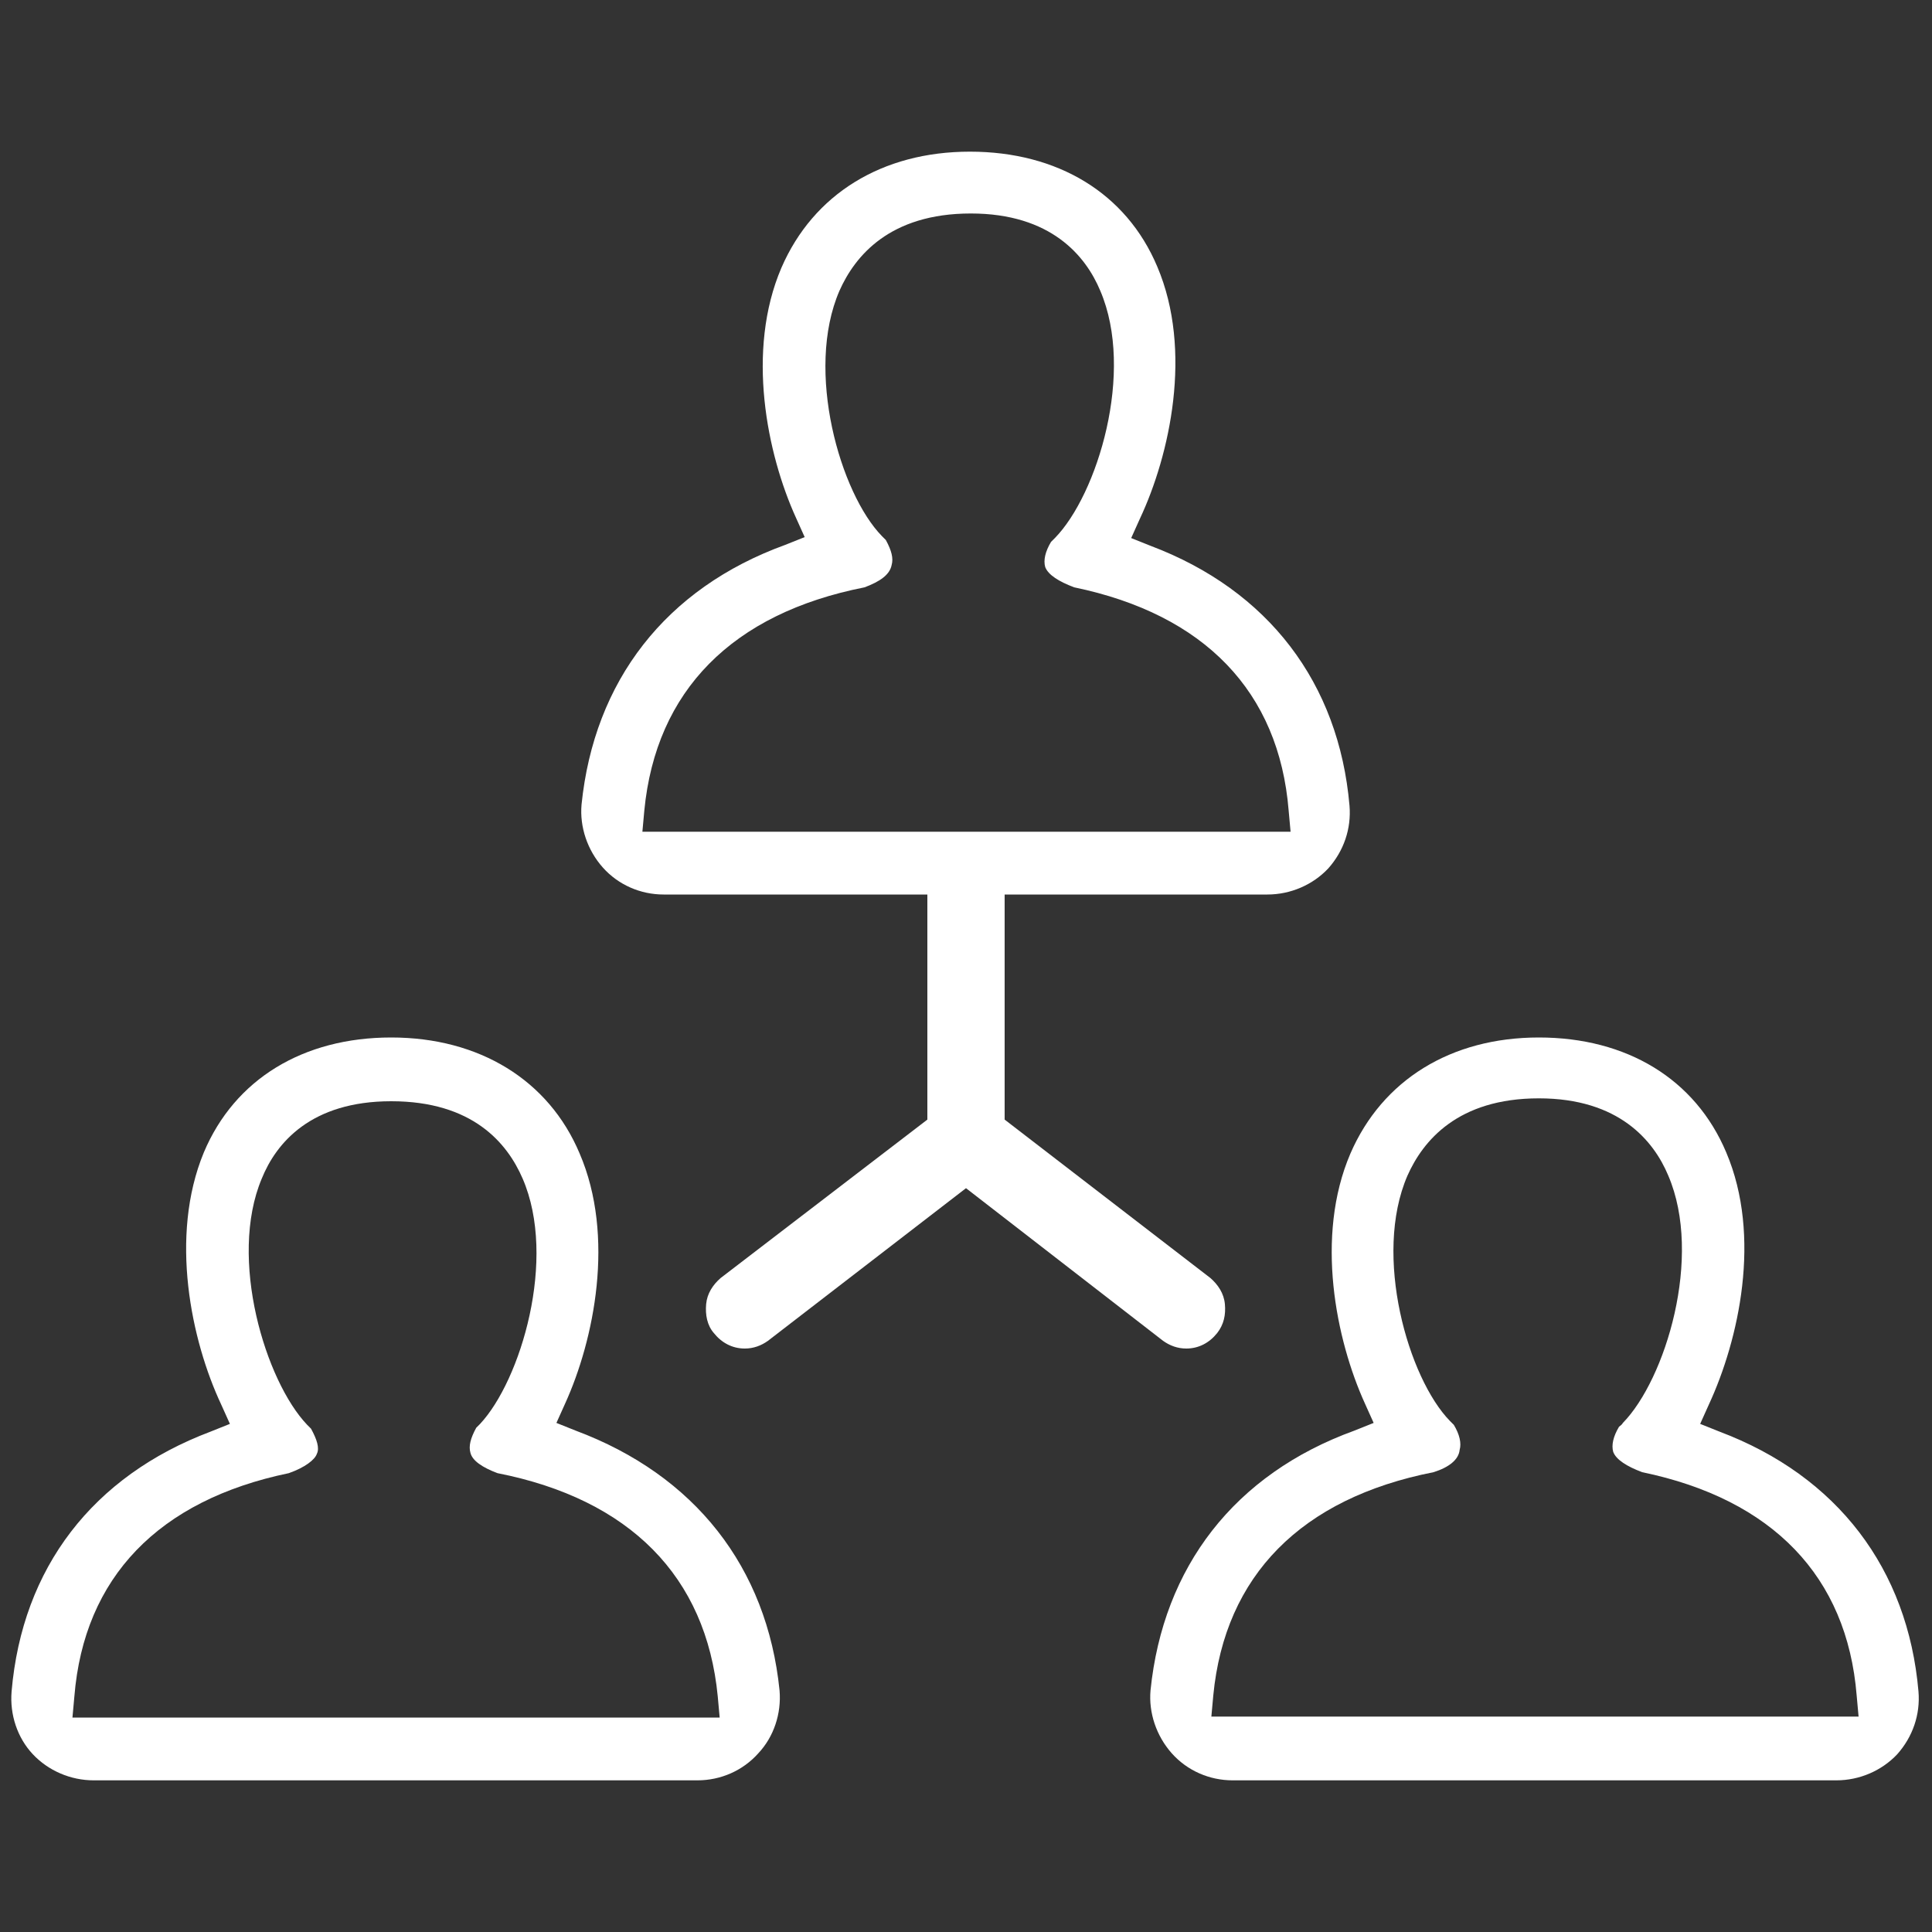
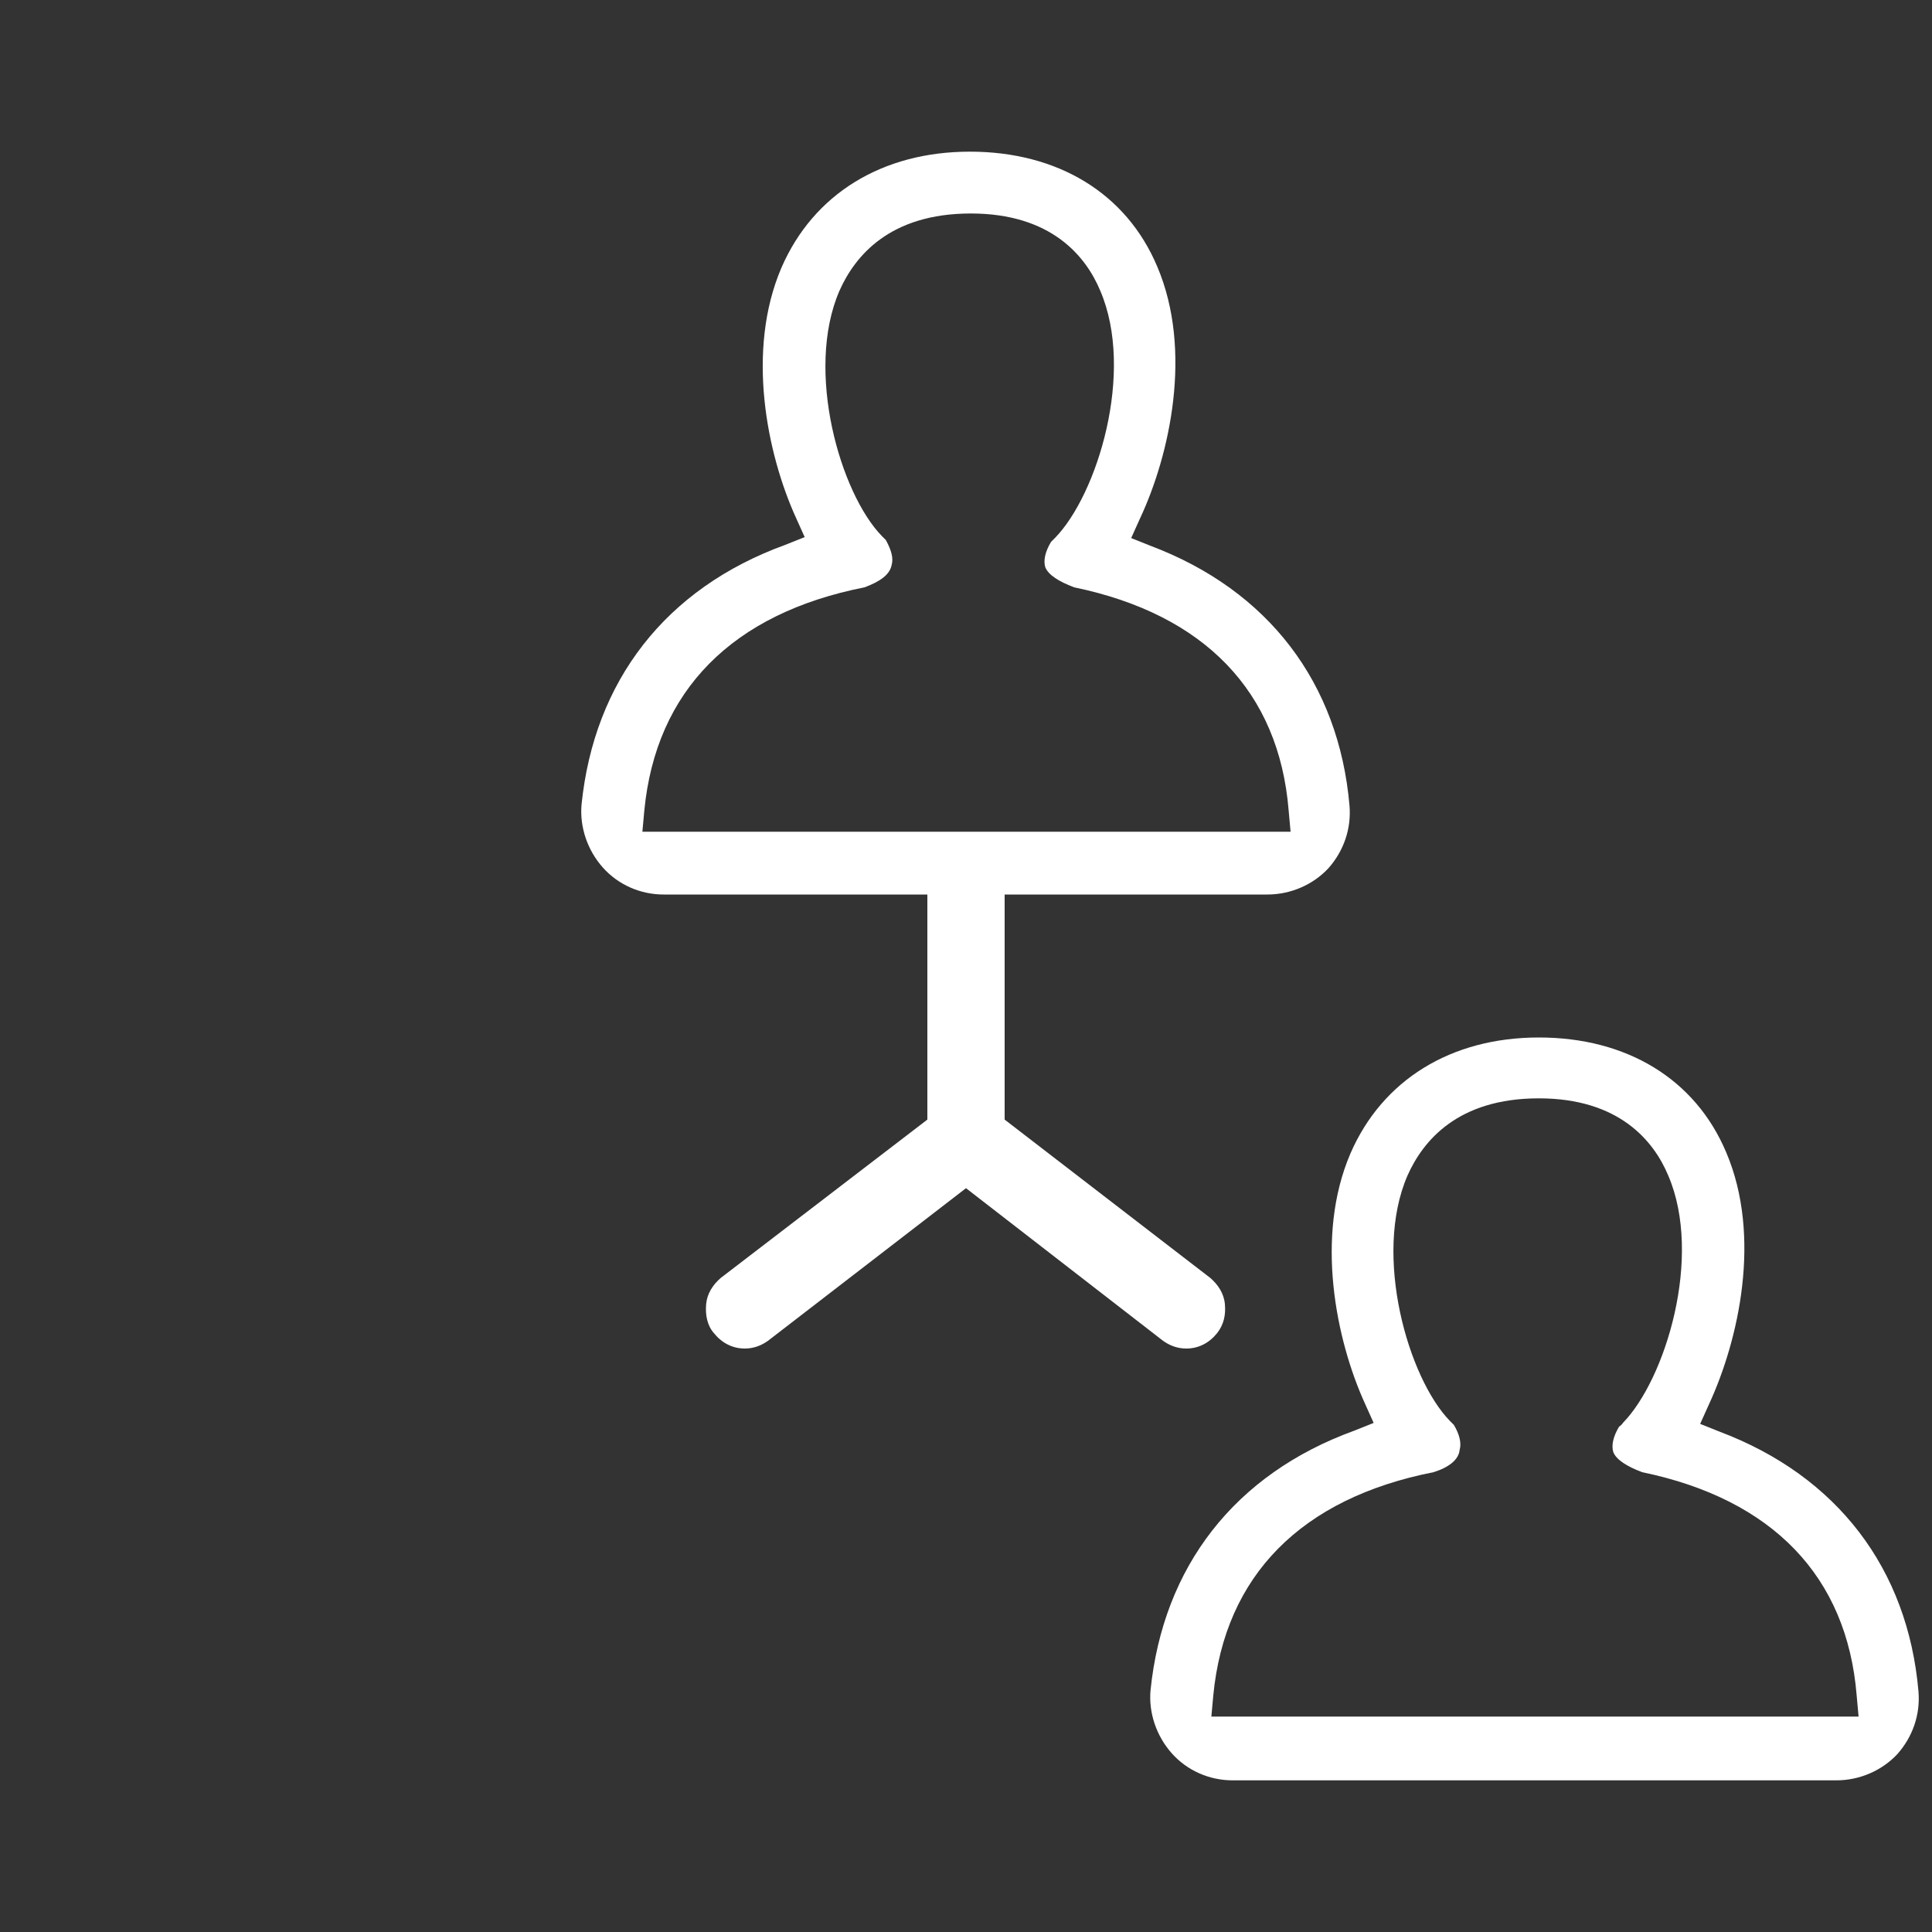
<svg xmlns="http://www.w3.org/2000/svg" version="1.1" id="Layer_1" x="0px" y="0px" viewBox="0 0 200 200" style="enable-background:new 0 0 200 200;" xml:space="preserve">
  <rect x="0" y="0" width="200" height="200" fill="#333333" stroke="none" />
  <style type="text/css">
	.st0{fill:#FFFFFF;}
</style>
  <g>
-     <path class="st0" d="M9.7,184.3c-2.4,0-4.7-1-6.3-2.7s-2.4-4.1-2.2-6.5c1.1-12.8,8.4-22.3,20.6-26.9l2-0.8l-0.9-2   c-3.1-6.6-5.4-17.4-1.8-26.1c3.2-7.6,10.3-11.9,19.4-11.9s16.3,4.4,19.5,12c3.7,8.6,1.5,19.3-1.5,25.9l-0.9,2l2,0.8   c12.3,4.6,19.8,14.1,21.1,26.9c0.2,2.4-0.6,4.8-2.2,6.5c-1.6,1.8-3.9,2.8-6.3,2.8H9.7z M29.9,152.5c-13.5,2.8-21.2,10.8-22.2,23.1   l-0.2,2.2h67l-0.2-2.2c-1.2-12.4-9.1-20.4-22.8-23.1c-1.6-0.6-2.6-1.3-2.8-2.1c-0.2-0.7,0-1.5,0.6-2.6c0.1-0.1,0.4-0.4,0.4-0.4   c4.2-4.5,8-17.1,4.4-25.4c-1.6-3.7-5.2-8-13.6-8c-8.3,0-11.9,4.3-13.4,8c-3.5,8.3,0.4,21,4.7,25.5c0.2,0.2,0.3,0.3,0.4,0.4   c0.6,1.1,0.9,2,0.6,2.6C32.6,151.1,31.6,151.9,29.9,152.5z" />
    <path class="st0" d="M127.6,184.3c-2.4,0-4.7-1-6.3-2.8c-1.6-1.8-2.4-4.2-2.2-6.5c1.3-12.8,8.7-22.4,21.1-26.9l2-0.8l-0.9-2   c-3-6.6-5.2-17.3-1.5-25.9c3.3-7.6,10.4-12,19.5-12s16.2,4.3,19.4,11.9c3.7,8.7,1.3,19.4-1.8,26.1l-0.9,2l2,0.8   c12.2,4.6,19.5,14.2,20.6,26.9c0.2,2.4-0.6,4.7-2.2,6.5c-1.6,1.7-3.9,2.7-6.3,2.7H127.6z M148.4,152.4   c-13.7,2.7-21.6,10.7-22.8,23.1l-0.2,2.2h67l-0.2-2.2c-1-12.3-8.7-20.3-22.2-23.1c-1.6-0.6-2.7-1.3-3-2.1c-0.2-0.7,0-1.6,0.6-2.6   c0.1-0.1,0.3-0.2,0.4-0.4c4.4-4.5,8.3-17.2,4.7-25.6c-1.5-3.6-5.1-8-13.4-8c-8.4,0-12,4.4-13.6,8c-3.6,8.3,0.1,21,4.4,25.4   c0,0,0.3,0.3,0.4,0.4c0.6,1,0.8,1.9,0.6,2.6C151,151.1,150,151.9,148.4,152.4z" />
    <path class="st0" d="M77.1,139.6c-1.3,0-2.4-0.6-3.2-1.6c-0.7-0.8-0.9-1.9-0.8-3s0.7-2,1.5-2.7L96,115.9V92.6H68.7   c-2.4,0-4.7-1-6.3-2.8s-2.4-4.2-2.2-6.5c1.3-12.8,8.7-22.4,21.1-26.9l2-0.8l-0.9-2c-3-6.6-5.2-17.3-1.5-25.9   c3.3-7.6,10.4-12,19.5-12s16.2,4.3,19.4,11.9c3.7,8.7,1.3,19.5-1.8,26.1l-0.9,2l2,0.8c12.2,4.6,19.5,14.2,20.6,26.9   c0.2,2.4-0.6,4.7-2.2,6.5c-1.6,1.7-3.9,2.7-6.3,2.7H104v23.3l21.3,16.4c0.8,0.7,1.4,1.6,1.5,2.7c0.1,1.1-0.1,2.1-0.8,3   c-0.8,1-1.9,1.6-3.2,1.6c-0.9,0-1.7-0.3-2.4-0.8L100,123l-20.5,15.8C78.8,139.3,78,139.6,77.1,139.6z M89.5,60.8   c-13.7,2.7-21.6,10.7-22.8,23.1l-0.2,2.2h67.1l-0.2-2.2c-1-12.3-8.7-20.3-22.2-23.1c-1.6-0.6-2.7-1.3-3-2.1c-0.2-0.7,0-1.6,0.6-2.6   c0.1-0.1,0.3-0.3,0.4-0.4c4.4-4.5,8.3-17.2,4.7-25.6c-1.5-3.6-5.1-8-13.4-8c-8.4,0-12,4.4-13.6,8c-3.6,8.3,0.1,21,4.4,25.4l0.4,0.4   c0.6,1.1,0.8,1.9,0.6,2.6C92.1,59.5,91.1,60.2,89.5,60.8z" />
  </g>
</svg>